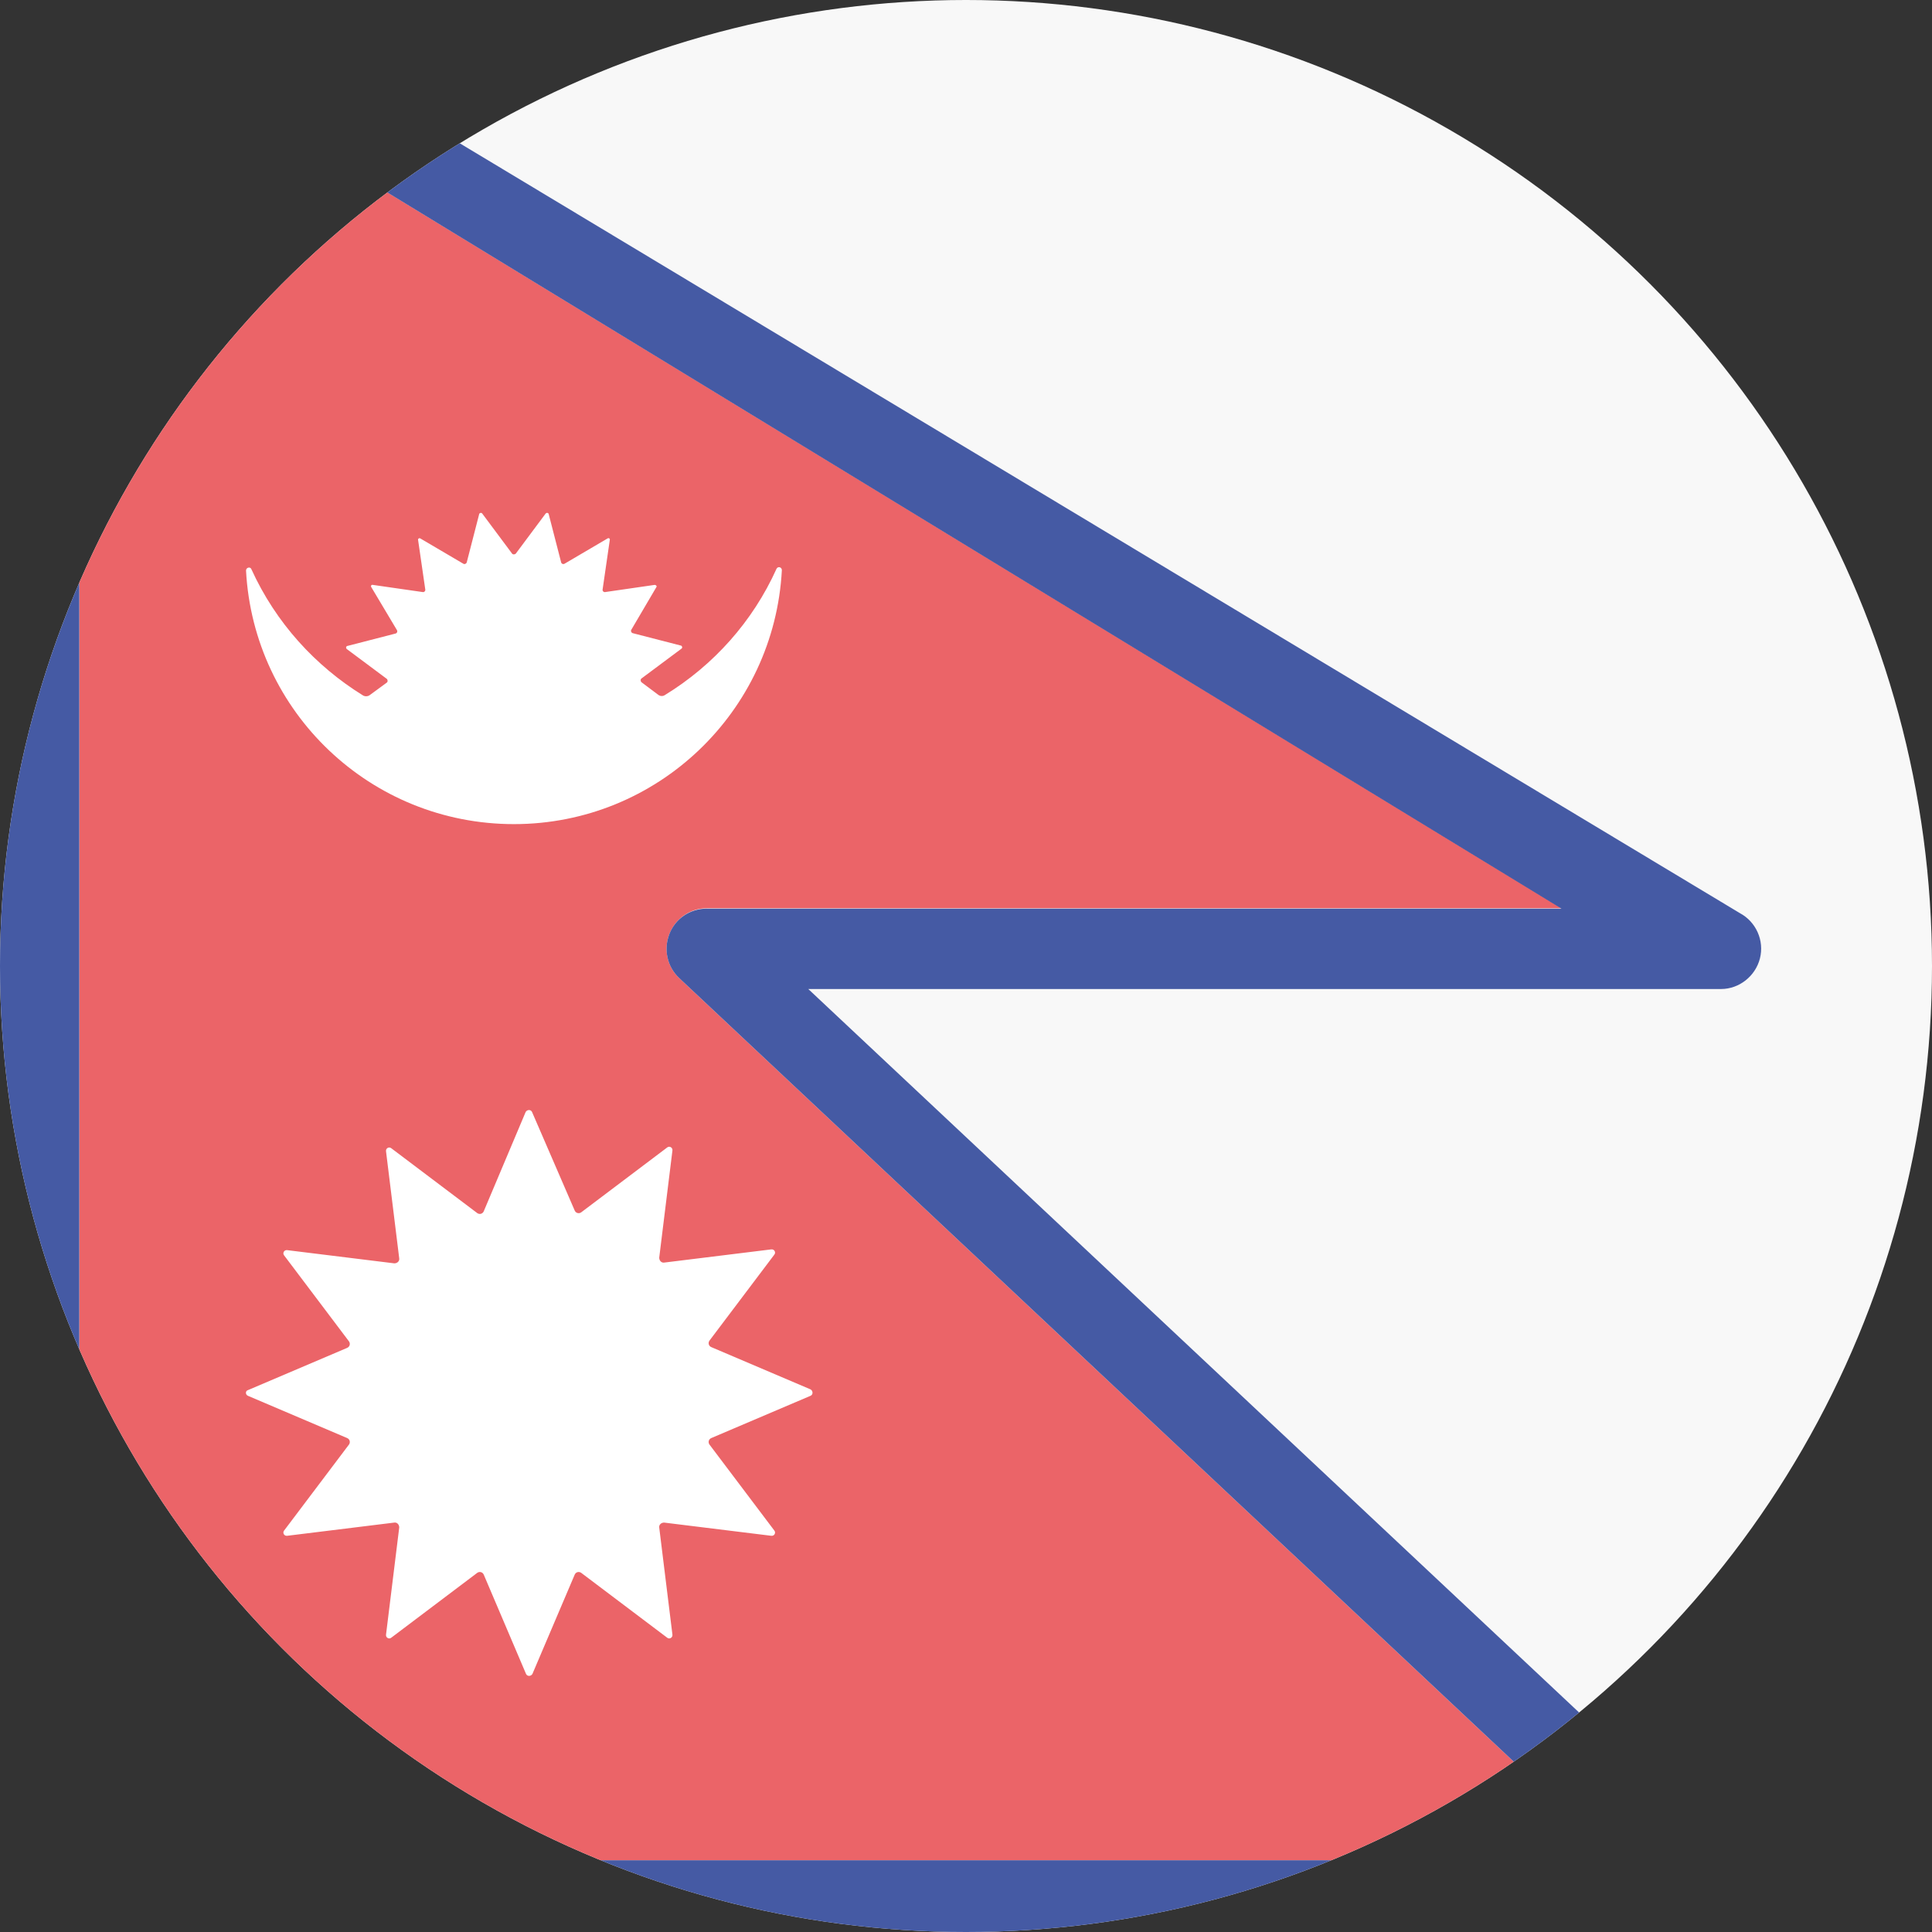
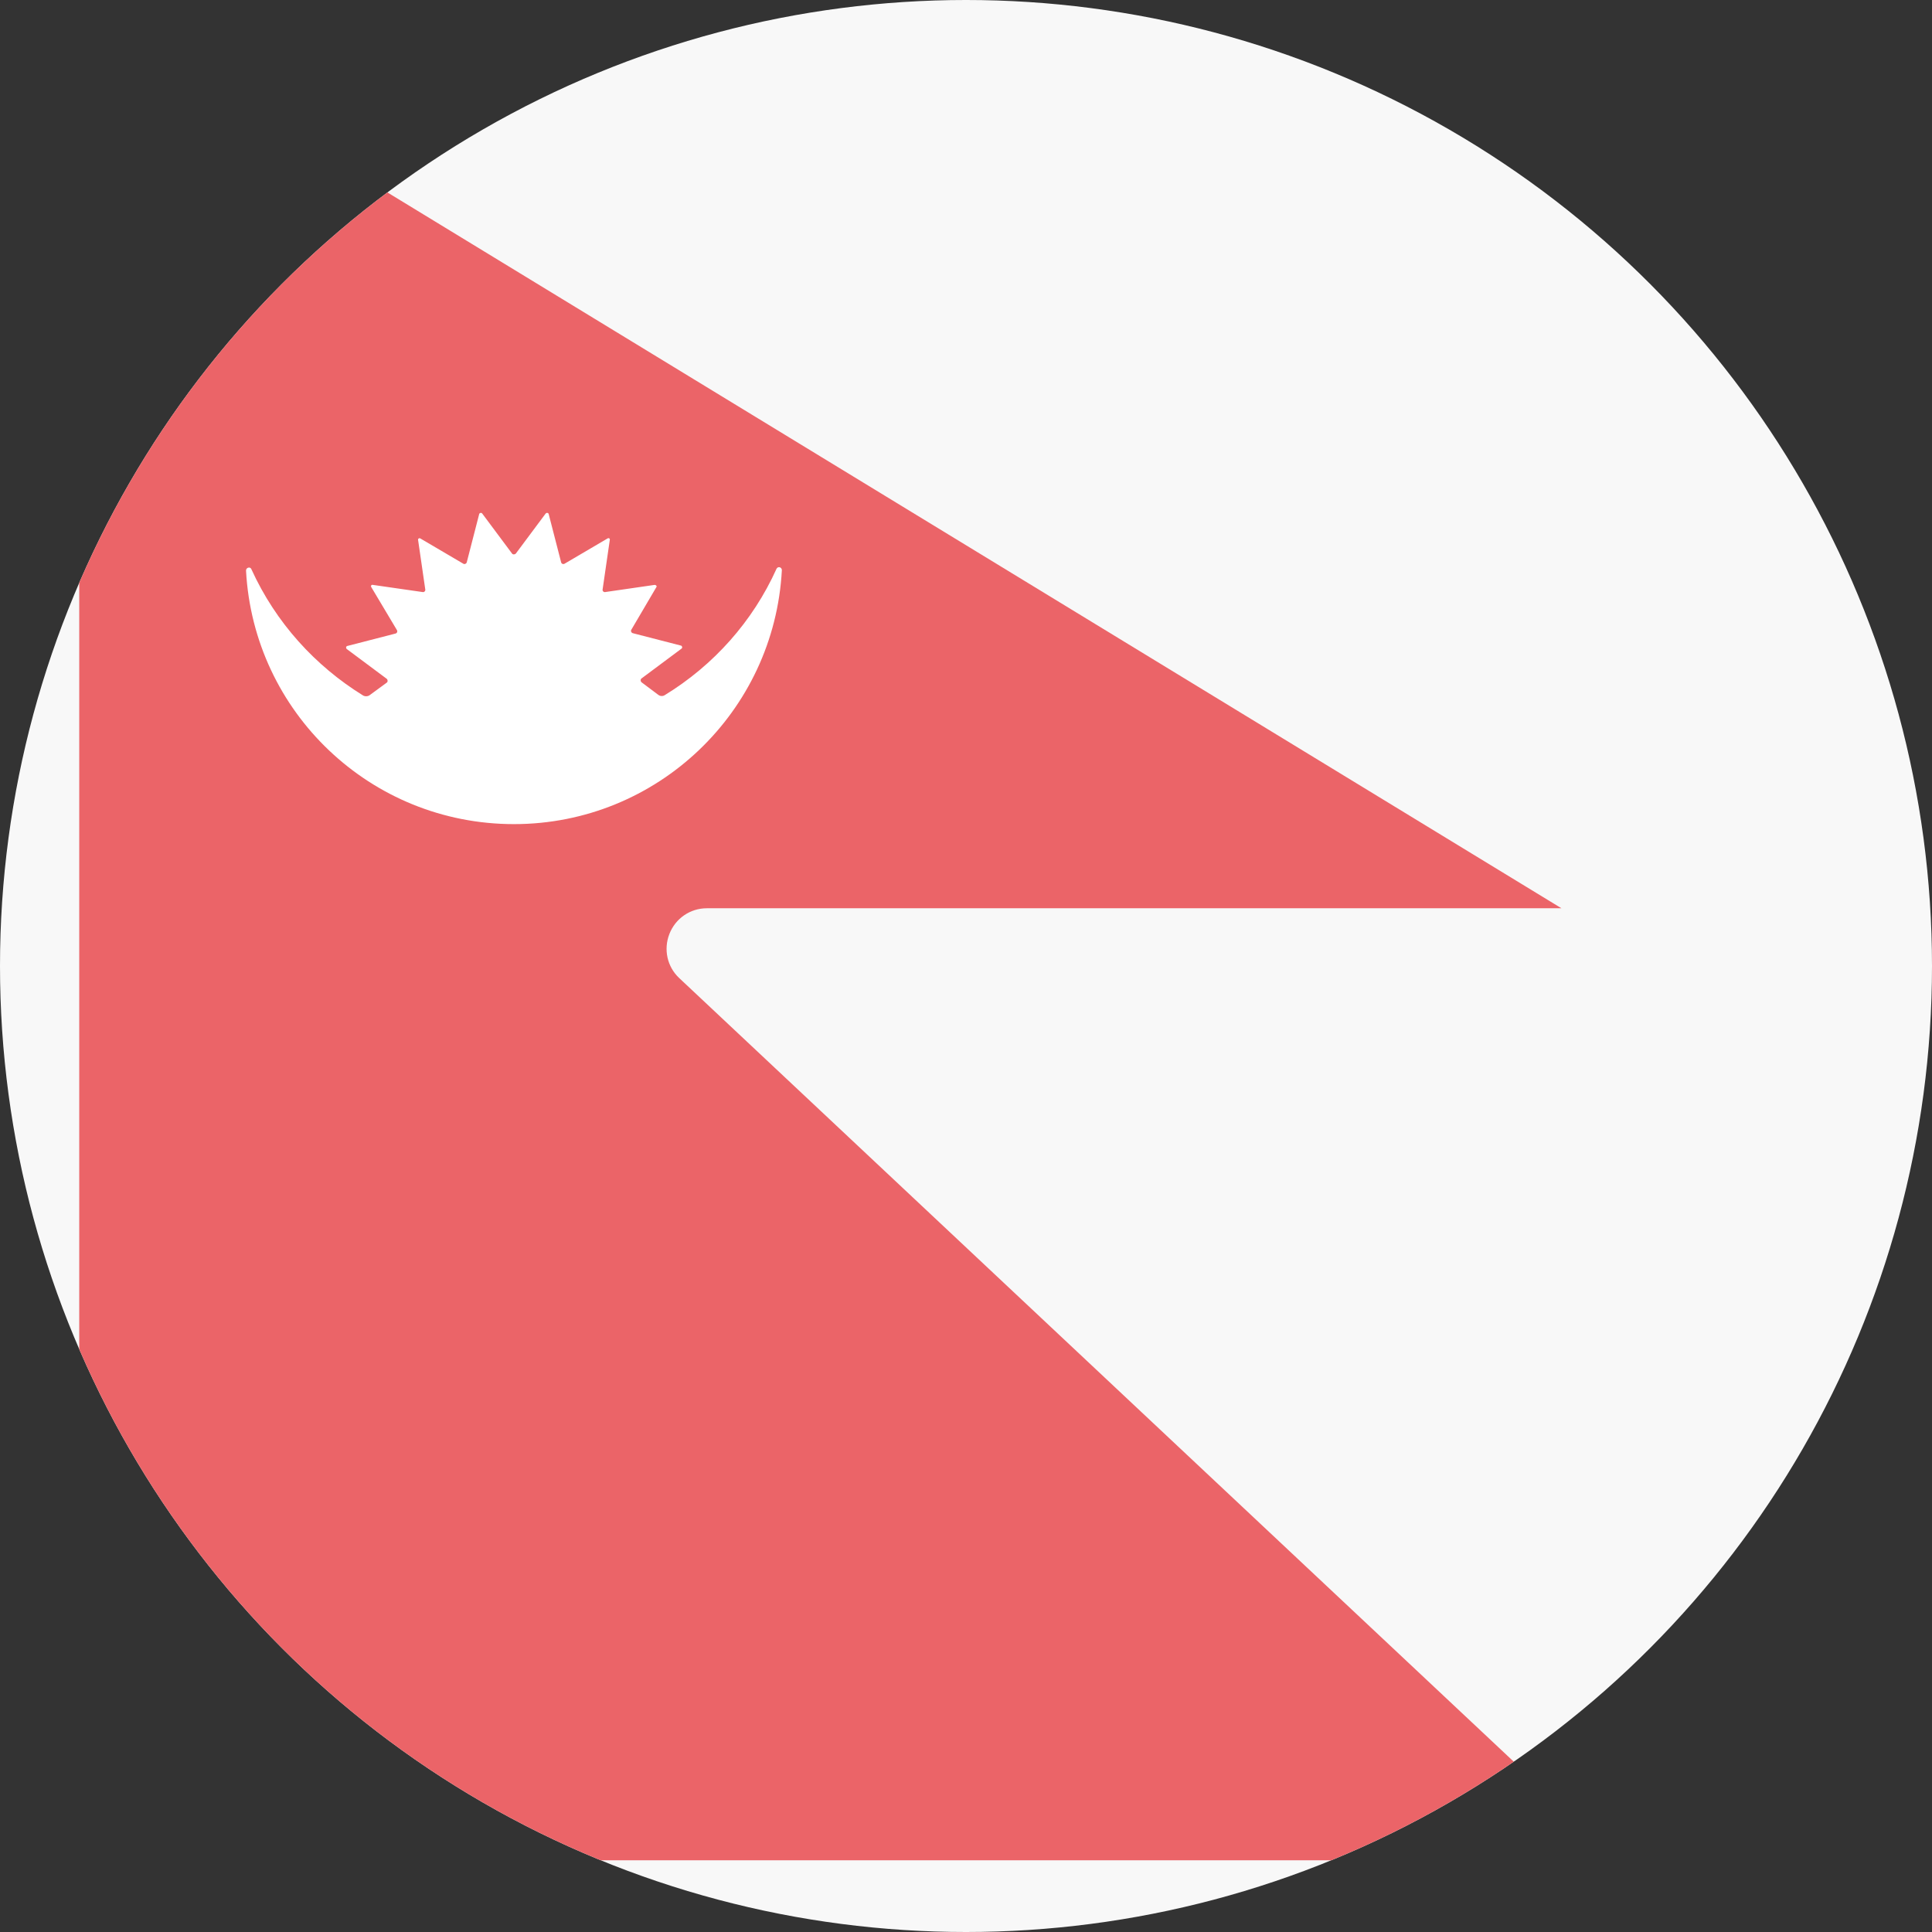
<svg xmlns="http://www.w3.org/2000/svg" xmlns:xlink="http://www.w3.org/1999/xlink" version="1.1" id="Flag" x="0px" y="0px" viewBox="0 0 512 512" style="enable-background:new 0 0 512 512;" xml:space="preserve">
  <rect x="0" y="0" width="512" height="512" fill="#333333" stroke="none" />
  <style type="text/css">
	.st0{clip-path:url(#SVGID_2_);fill:#F8F8F8;}
	.st1{clip-path:url(#SVGID_2_);}
	.st2{fill:#EB6468;}
	.st3{fill:#455AA4;}
	.st4{clip-path:url(#SVGID_2_);fill:#FFFFFF;}
</style>
  <g>
    <g>
      <defs>
        <circle id="SVGID_1_" cx="256" cy="256" r="256" />
      </defs>
      <clipPath id="SVGID_2_">
        <use xlink:href="#SVGID_1_" style="overflow:visible;" />
      </clipPath>
      <polygon class="st0" points="512,513.2 0,513.2 0,-26.2 512,1.2   " />
      <g class="st1">
        <path class="st2" d="M187.3,240.7h226.5L21,1.2V493H429L180,259.2c-3.2-3-4.2-7.6-2.6-11.7C179,243.4,182.9,240.7,187.3,240.7z" />
-         <path class="st3" d="M456,514.3H10.3c-5.9,0-10.7-4.8-10.7-10.7V-16.7c0-3.8,2-7.2,5.2-9.2c3.2-1.9,7.2-2,10.5-0.2L461.1,242     c4.3,2.3,6.5,7.3,5.3,12c-1.2,4.7-5.5,8.1-10.3,8.1H214.2l249.1,233.8c3.2,3,4.2,7.6,2.6,11.7C464.3,511.6,460.4,514.3,456,514.3     z M21,493H429L180,259.2c-3.2-3-4.2-7.6-2.6-11.7c1.6-4.1,5.5-6.7,9.9-6.7h226.5L21,1.2V493z" />
      </g>
      <path class="st4" d="M173.5,155l-13.1,1.9c-0.4,0.1-0.8-0.3-0.7-0.7l1.9-13.1c0.1-0.4-0.3-0.6-0.6-0.4l-11.4,6.7    c-0.4,0.2-0.8,0-0.9-0.4l-3.3-12.8c-0.1-0.3-0.5-0.4-0.8-0.1l-7.9,10.6c-0.3,0.3-0.8,0.3-1,0l-7.9-10.6c-0.2-0.3-0.7-0.2-0.8,0.1    l-3.3,12.8c-0.1,0.4-0.6,0.6-0.9,0.4l-11.4-6.7c-0.3-0.2-0.7,0.1-0.6,0.4l1.9,13.1c0.1,0.4-0.3,0.8-0.7,0.7L98.8,155    c-0.4-0.1-0.6,0.3-0.4,0.6l6.8,11.4c0.2,0.4,0,0.8-0.4,0.9l-12.8,3.3c-0.3,0.1-0.4,0.5-0.1,0.8l10.6,7.9c0.3,0.3,0.3,0.8,0,1    l-4.5,3.3c-0.5,0.4-1.3,0.4-1.8,0.1c-12.6-7.8-23.1-19.2-29.6-33.5c-0.3-0.7-1.4-0.4-1.4,0.4c2,37.5,33,67.2,71,67.2    c38,0,69-29.8,71-67.3c0-0.8-1-1.1-1.4-0.4c-6.3,14-16.7,25.6-29.6,33.5c-0.6,0.4-1.3,0.3-1.8-0.1l-4.4-3.3c-0.3-0.3-0.3-0.8,0-1    l10.6-7.9c0.3-0.2,0.2-0.7-0.1-0.8l-12.8-3.3c-0.4-0.1-0.6-0.6-0.4-0.9l6.7-11.4C174.1,155.3,173.8,155,173.5,155z" />
-       <path class="st4" d="M65.7,369.9L92,381.1c0.7,0.3,0.9,1.1,0.5,1.7l-17.2,22.8c-0.5,0.6,0,1.5,0.8,1.4l28.4-3.5    c0.7-0.1,1.3,0.5,1.3,1.3l-3.5,28.4c-0.1,0.8,0.8,1.3,1.4,0.8l22.8-17.2c0.6-0.4,1.4-0.2,1.7,0.5l11.2,26.3c0.3,0.7,1.3,0.7,1.7,0    l11.2-26.3c0.3-0.7,1.1-0.9,1.7-0.5l22.8,17.2c0.6,0.5,1.5,0,1.4-0.8l-3.5-28.4c-0.1-0.7,0.5-1.3,1.3-1.3l28.4,3.5    c0.8,0.1,1.3-0.8,0.8-1.4l-17.2-22.8c-0.4-0.6-0.2-1.4,0.5-1.7l26.3-11.2c0.7-0.3,0.7-1.3,0-1.7l-26.3-11.2    c-0.7-0.3-0.9-1.1-0.5-1.7l17.2-22.8c0.5-0.6,0-1.5-0.8-1.4l-28.4,3.5c-0.7,0.1-1.3-0.5-1.3-1.3l3.5-28.4c0.1-0.8-0.8-1.3-1.4-0.8    l-22.8,17.2c-0.6,0.4-1.4,0.2-1.7-0.5L141,294.7c-0.3-0.7-1.3-0.7-1.7,0L128.2,321c-0.3,0.7-1.1,0.9-1.7,0.5l-22.8-17.2    c-0.6-0.5-1.5,0-1.4,0.8l3.5,28.4c0.1,0.7-0.5,1.3-1.3,1.3l-28.4-3.5c-0.8-0.1-1.3,0.8-0.8,1.4l17.2,22.8c0.4,0.6,0.2,1.4-0.5,1.7    l-26.3,11.2C65,368.6,65,369.6,65.7,369.9z" />
    </g>
  </g>
</svg>